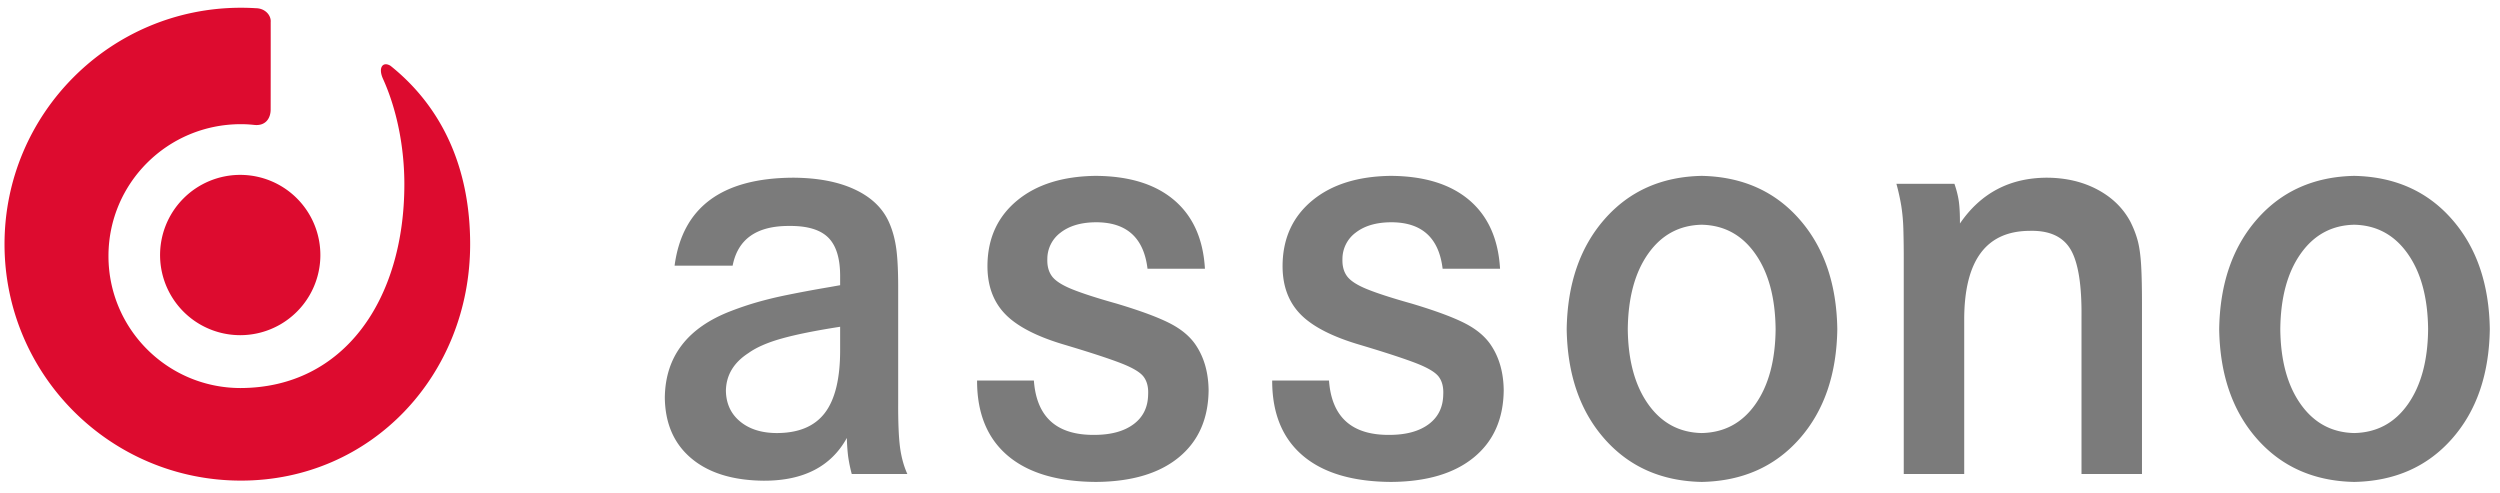
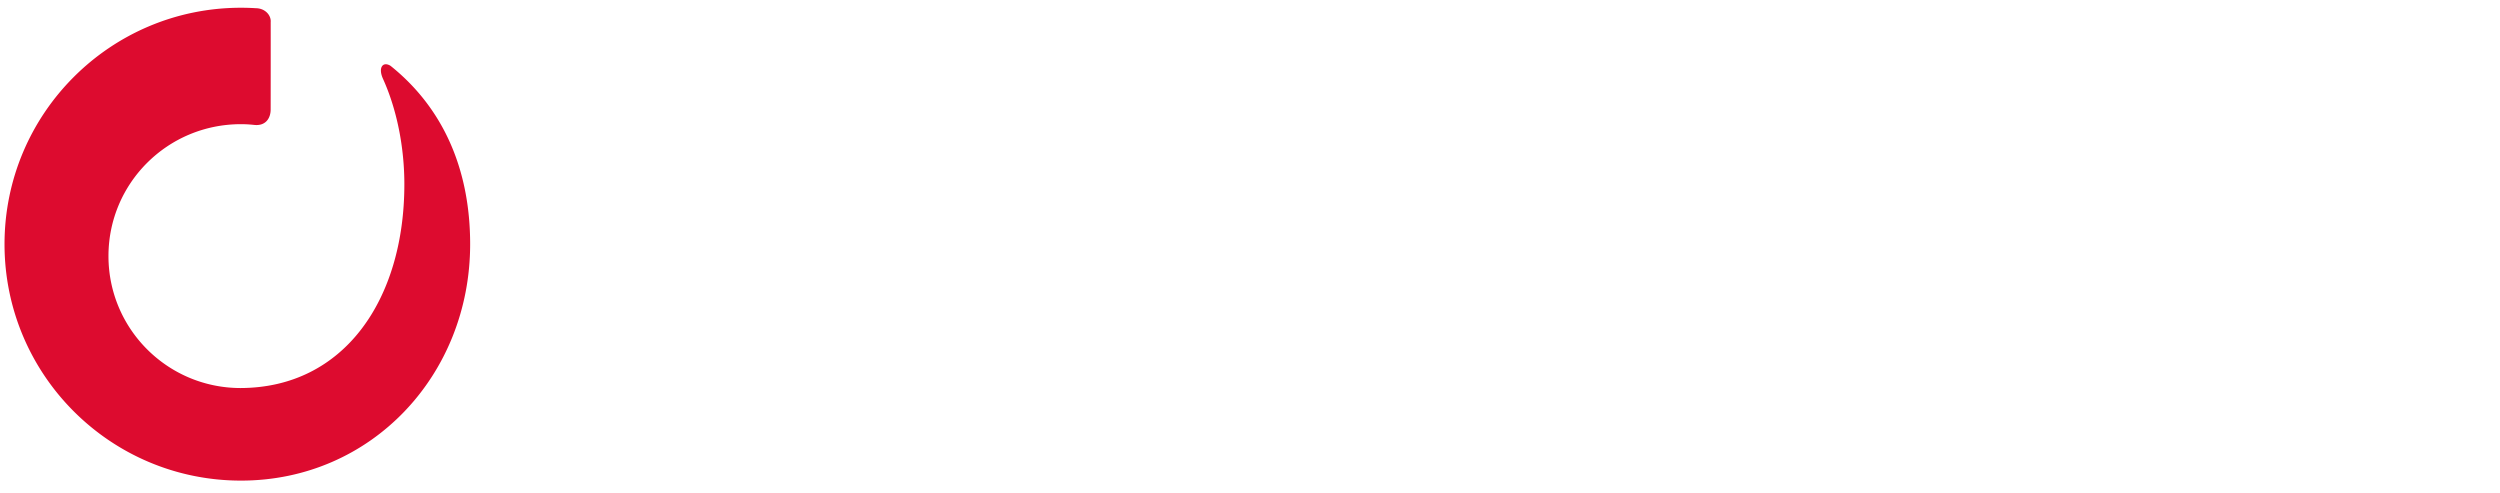
<svg xmlns="http://www.w3.org/2000/svg" viewBox="0 0 152 30" fill-rule="evenodd" clip-rule="evenodd" stroke-linejoin="round" stroke-miterlimit="1.414">
  <path d="M24.585 11.205c0-2.24-.449-4.536-1.299-6.412-.311-.687-.007-1.078.458-.791 3.161 2.53 4.841 6.236 4.841 10.844 0 7.94-5.995 14.375-13.935 14.375-7.939 0-14.375-6.435-14.375-14.375C.275 6.907 6.711.471 14.65.471c.31 0 .618.01.922.029.571.013.922.451.886.845.003 1.008 0 4.189-.002 5.326-.005.526-.313 1.008-1.019.922a7.312 7.312 0 0 0-.787-.043c-4.465-.001-8.055 3.59-8.055 8.018 0 4.428 3.587 8.013 8.015 8.025 6.315-.009 9.975-5.39 9.975-12.388z" fill="#dd0b2f" />
-   <path d="M9.733 15.576a4.873 4.873 0 1 1 9.745-.001 4.873 4.873 0 0 1-9.745.001z" fill="#dd0b2f" />
-   <path d="M47.998 13.738c-1.987-.012-3.138.793-3.454 2.415h-3.529c.471-3.547 2.873-5.33 7.206-5.349 1.496.007 2.746.245 3.751.716 1.005.47 1.698 1.135 2.08 1.995.218.489.366 1.035.445 1.635.08.6.117 1.443.112 2.525v6.871c-.004 1.154.033 2.033.111 2.638.079.604.228 1.149.446 1.634h-3.38a9.248 9.248 0 0 1-.217-1.054 11.15 11.15 0 0 1-.08-1.137c-.96 1.739-2.644 2.606-5.051 2.6-1.876-.016-3.343-.468-4.401-1.356-1.059-.889-1.597-2.12-1.616-3.696.031-2.501 1.38-4.259 4.048-5.274a19.01 19.01 0 0 1 1.526-.515 23.304 23.304 0 0 1 1.814-.442 76.333 76.333 0 0 1 2.64-.491l.631-.112v-.483c.012-1.104-.224-1.903-.705-2.395-.482-.492-1.273-.734-2.377-.725zm3.082 7.503v-1.374c-1.501.233-2.686.472-3.551.715-.865.243-1.539.537-2.02.882-.903.582-1.361 1.349-1.374 2.303.016.773.301 1.39.855 1.852.554.462 1.284.699 2.191.71 1.349.009 2.338-.398 2.967-1.22.629-.823.94-2.112.932-3.868zM66.611 10.693c2.037.01 3.629.501 4.773 1.471 1.145.972 1.771 2.363 1.876 4.175h-3.491c-.23-1.907-1.294-2.848-3.195-2.824-.868.013-1.564.221-2.089.627a1.99 1.99 0 0 0-.807 1.602c-.015.424.077.774.279 1.049.202.277.606.539 1.211.786.607.247 1.509.54 2.707.876 1.49.445 2.595.857 3.315 1.235.719.379 1.248.847 1.587 1.403.458.729.694 1.609.706 2.637-.018 1.743-.624 3.104-1.815 4.08-1.193.978-2.866 1.474-5.019 1.491-2.333-.011-4.12-.538-5.362-1.583-1.242-1.046-1.869-2.549-1.881-4.509v-.074h3.454c.161 2.235 1.399 3.337 3.714 3.306.997-.007 1.781-.225 2.355-.655.573-.429.865-1.028.877-1.797.024-.443-.066-.802-.269-1.076-.202-.275-.664-.551-1.382-.83-.718-.278-1.84-.646-3.363-1.102-1.726-.501-2.955-1.133-3.686-1.894-.732-.762-1.088-1.764-1.068-3.009.028-1.622.631-2.919 1.81-3.891s2.767-1.469 4.763-1.494zM84.555 10.693c2.037.01 3.627.501 4.773 1.471 1.144.972 1.77 2.363 1.875 4.175h-3.492c-.228-1.907-1.293-2.848-3.194-2.824-.867.013-1.564.221-2.088.627a1.988 1.988 0 0 0-.808 1.602c-.015.424.077.774.279 1.049.202.277.606.539 1.212.786s1.508.54 2.707.876c1.489.445 2.594.857 3.313 1.235.719.379 1.249.847 1.588 1.403.459.729.694 1.609.706 2.637-.018 1.743-.623 3.104-1.816 4.08-1.192.978-2.864 1.474-5.018 1.491-2.333-.011-4.12-.538-5.362-1.583-1.242-1.046-1.869-2.549-1.881-4.509v-.074h3.454c.162 2.235 1.4 3.337 3.714 3.306.997-.007 1.782-.225 2.355-.655.573-.429.865-1.028.877-1.797.024-.443-.066-.802-.268-1.076-.203-.275-.664-.551-1.382-.83-.719-.278-1.841-.646-3.364-1.102-1.726-.501-2.954-1.133-3.686-1.894-.732-.762-1.088-1.764-1.068-3.009.028-1.622.632-2.919 1.81-3.891 1.18-.972 2.768-1.469 4.764-1.494zM103.463 29.301c-2.438-.048-4.404-.918-5.9-2.609-1.496-1.692-2.265-3.917-2.308-6.677.043-2.761.812-4.992 2.308-6.694 1.496-1.703 3.462-2.578 5.9-2.628 2.456.05 4.435.925 5.934 2.628 1.499 1.702 2.27 3.933 2.311 6.694-.041 2.76-.812 4.985-2.311 6.677-1.499 1.691-3.478 2.561-5.934 2.609zm0-15.637c-1.357.028-2.44.613-3.25 1.756-.809 1.142-1.223 2.673-1.244 4.595.021 1.905.435 3.425 1.244 4.564.81 1.139 1.893 1.722 3.25 1.75 1.374-.028 2.461-.611 3.264-1.75.802-1.139 1.213-2.659 1.23-4.564-.02-1.922-.434-3.453-1.244-4.595-.809-1.143-1.892-1.728-3.25-1.756zM115.748 15.967a61.246 61.246 0 0 0-.025-2.084 11.14 11.14 0 0 0-.125-1.366 13.6 13.6 0 0 0-.296-1.341h3.527c.128.367.216.719.266 1.054.048.335.072.788.069 1.36 1.269-1.857 3.04-2.786 5.311-2.786 1.149.009 2.167.251 3.055.725.888.474 1.554 1.123 1.996 1.949.196.39.346.776.448 1.159.102.383.171.882.207 1.496.036.615.054 1.464.051 2.545v10.14h-3.677v-9.546c.02-1.972-.205-3.346-.673-4.122-.468-.775-1.296-1.147-2.483-1.114-2.644.013-3.969 1.807-3.975 5.385v9.397h-3.676V15.967zM143.135 29.301c-2.438-.048-4.405-.918-5.901-2.609-1.496-1.692-2.265-3.917-2.307-6.677.042-2.761.811-4.992 2.307-6.694 1.496-1.703 3.463-2.578 5.901-2.628 2.456.05 4.434.925 5.933 2.628 1.5 1.702 2.271 3.933 2.312 6.694-.041 2.76-.812 4.985-2.312 6.677-1.499 1.691-3.477 2.561-5.933 2.609zm0-15.637c-1.356.028-2.44.613-3.25 1.756-.809 1.142-1.224 2.673-1.243 4.595.019 1.905.434 3.425 1.243 4.564.81 1.139 1.894 1.722 3.25 1.75 1.373-.028 2.461-.611 3.264-1.75.802-1.139 1.213-2.659 1.23-4.564-.02-1.922-.435-3.453-1.244-4.595-.809-1.143-1.893-1.728-3.25-1.756z" fill="#7b7b7b" />
</svg>